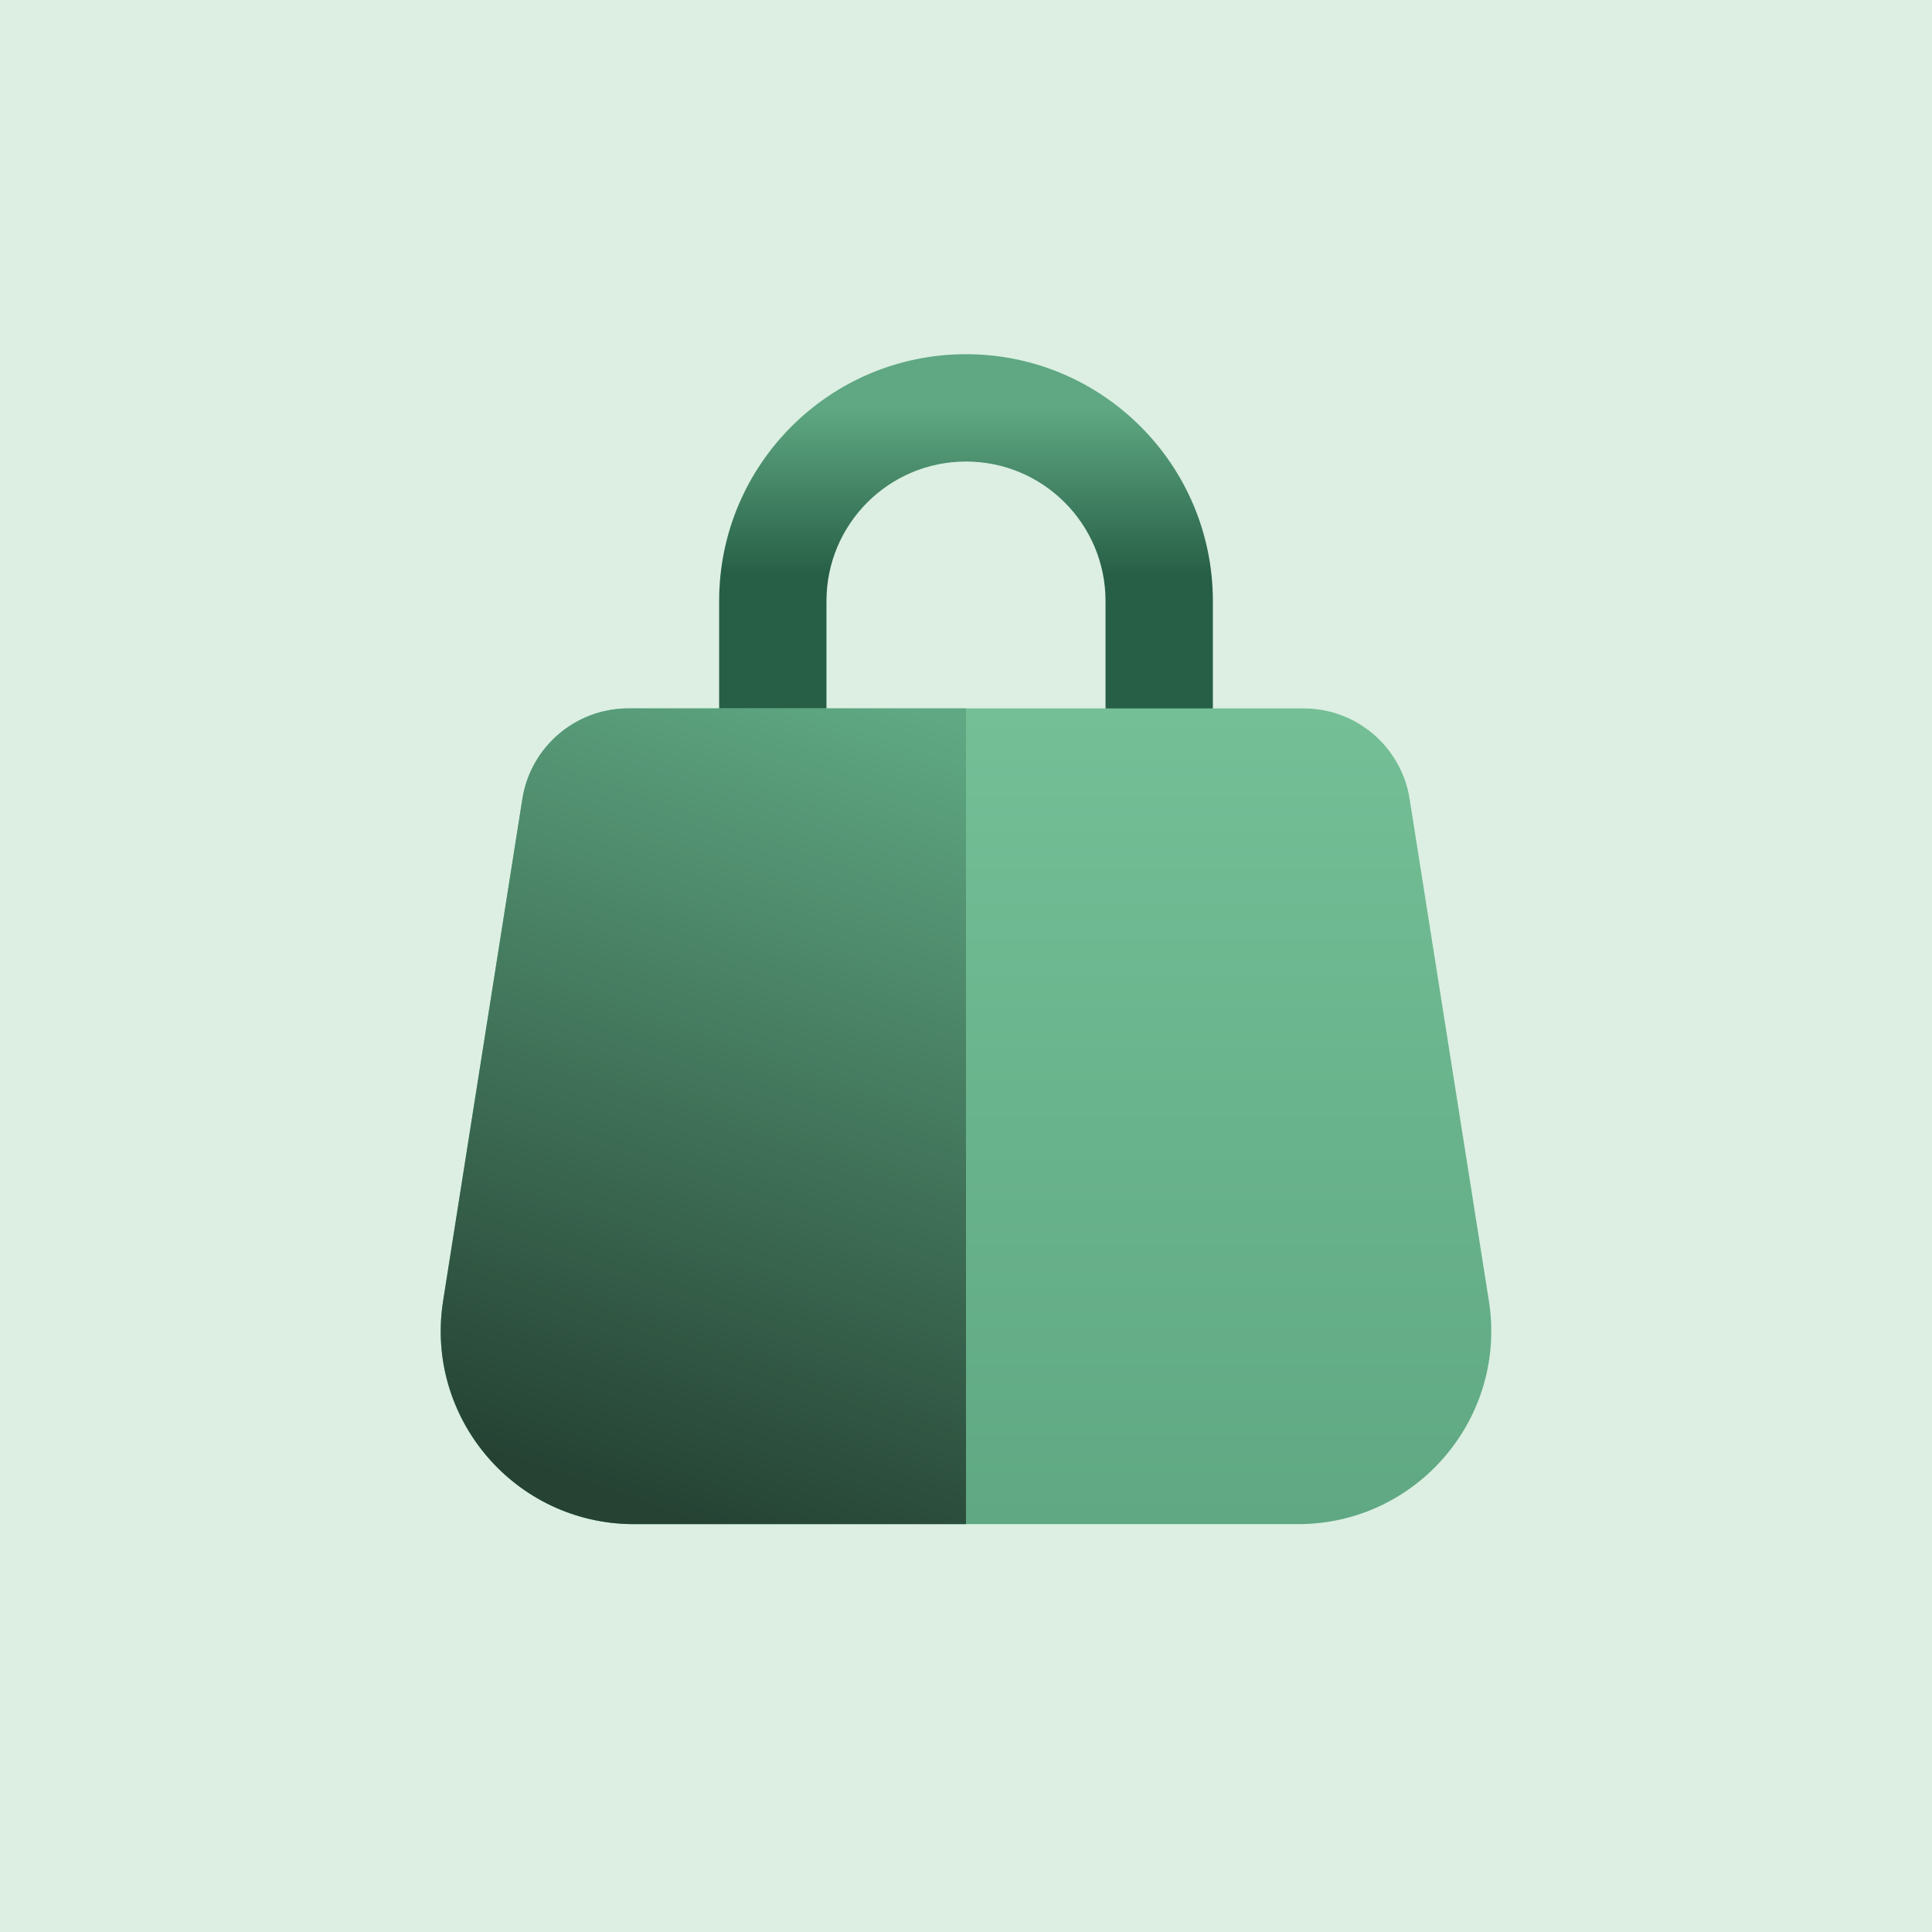
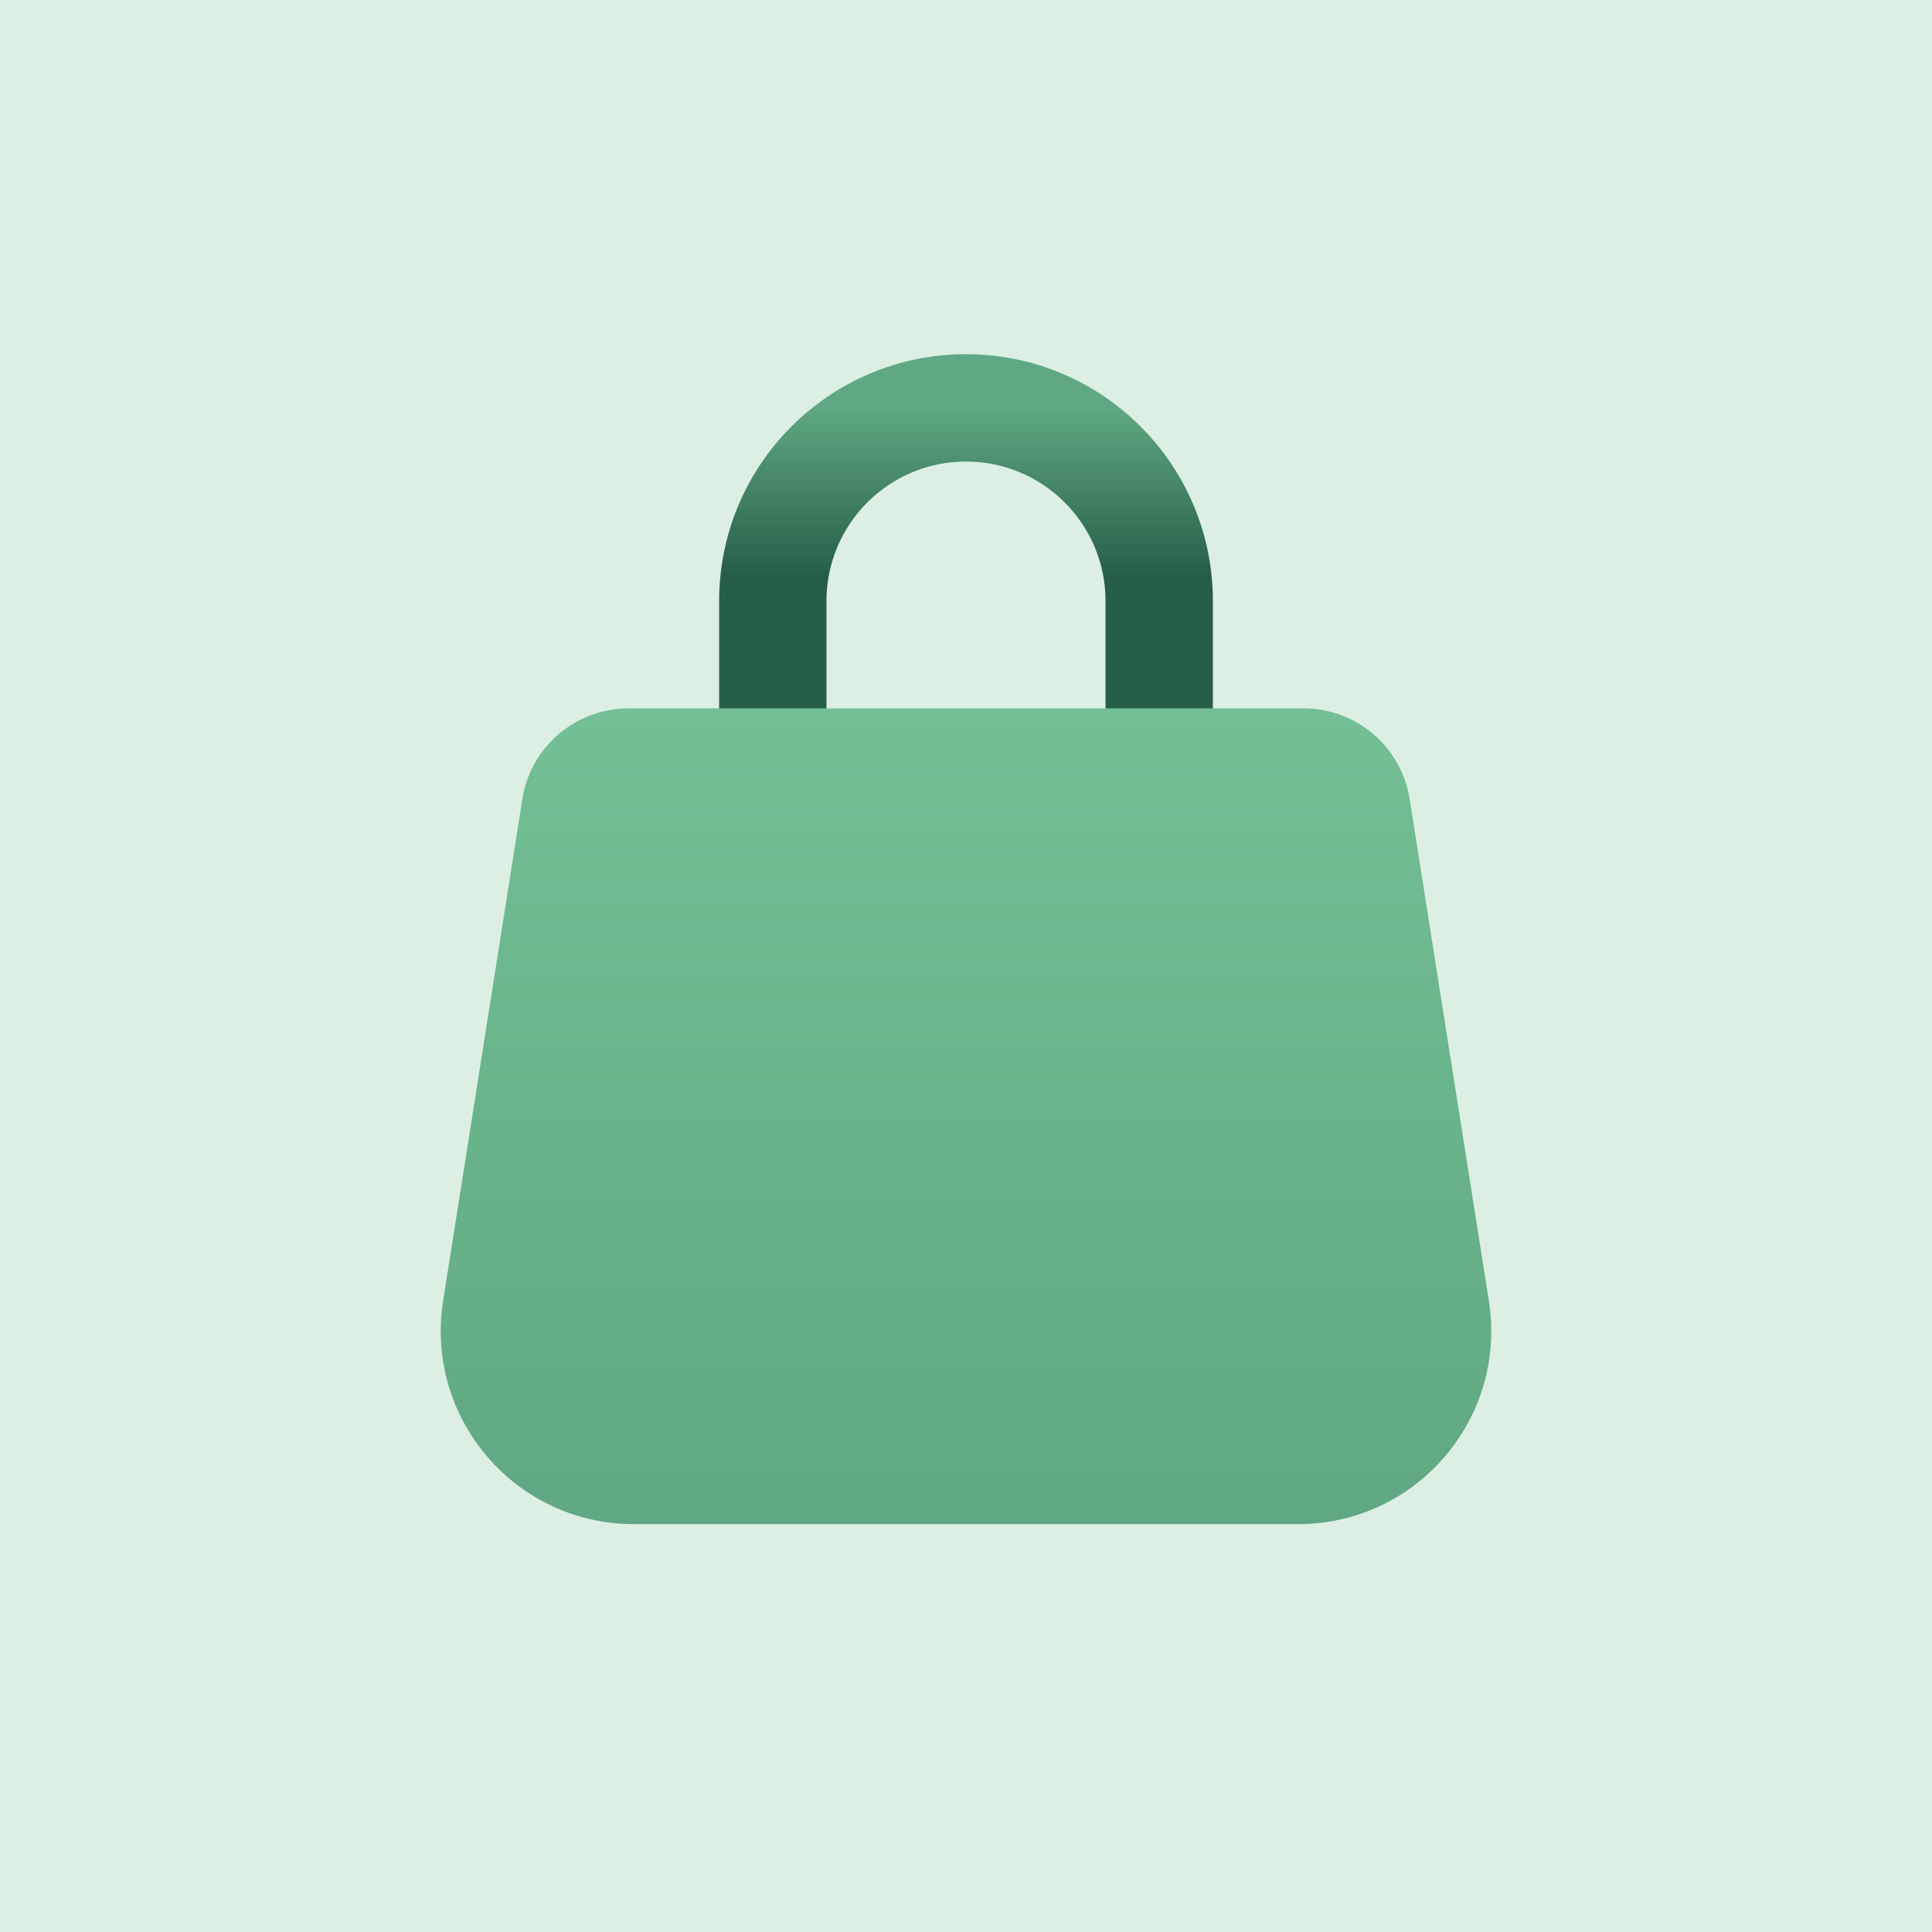
<svg xmlns="http://www.w3.org/2000/svg" fill="none" viewBox="0 0 200 200" height="200" width="200">
  <rect fill="#DCEFE2" height="200" width="200" />
  <path fill="url(#paint0_linear_2_14)" d="M114.444 62.222C114.444 54.245 107.977 47.778 100 47.778C92.023 47.778 85.556 54.245 85.556 62.222V74.445H114.444V62.222ZM125.556 85.556H74.445V62.222C74.445 48.108 85.886 36.667 100 36.667C114.114 36.667 125.556 48.108 125.556 62.222V85.556Z" />
  <path fill="url(#paint1_linear_2_14)" d="M54.075 82.712C54.927 77.311 59.582 73.333 65.05 73.333H134.95C140.417 73.333 145.072 77.311 145.925 82.712L154.127 134.659C156.044 146.798 146.662 157.778 134.372 157.778H65.628C53.338 157.778 43.956 146.798 45.873 134.659L54.075 82.712Z" />
-   <path fill="url(#paint2_linear_2_14)" d="M54.075 82.712C54.927 77.311 59.582 73.333 65.05 73.333L100 73.333V157.778H65.628C53.338 157.778 43.956 146.798 45.873 134.659L54.075 82.712Z" />
  <defs>
    <linearGradient gradientUnits="userSpaceOnUse" y2="68.889" x2="100" y1="42.222" x1="100" id="paint0_linear_2_14">
      <stop stop-color="#5FA883" />
      <stop stop-color="#275F46" offset="0.648" />
    </linearGradient>
    <linearGradient gradientUnits="userSpaceOnUse" y2="157.778" x2="100" y1="73.333" x1="100" id="paint1_linear_2_14">
      <stop stop-color="#74BF96" />
      <stop stop-color="#5FA883" offset="1" />
    </linearGradient>
    <linearGradient gradientUnits="userSpaceOnUse" y2="157.778" x2="71.112" y1="75.556" x1="100" id="paint2_linear_2_14">
      <stop stop-color="#5FA883" />
      <stop stop-color="#254233" offset="1" />
    </linearGradient>
  </defs>
</svg>